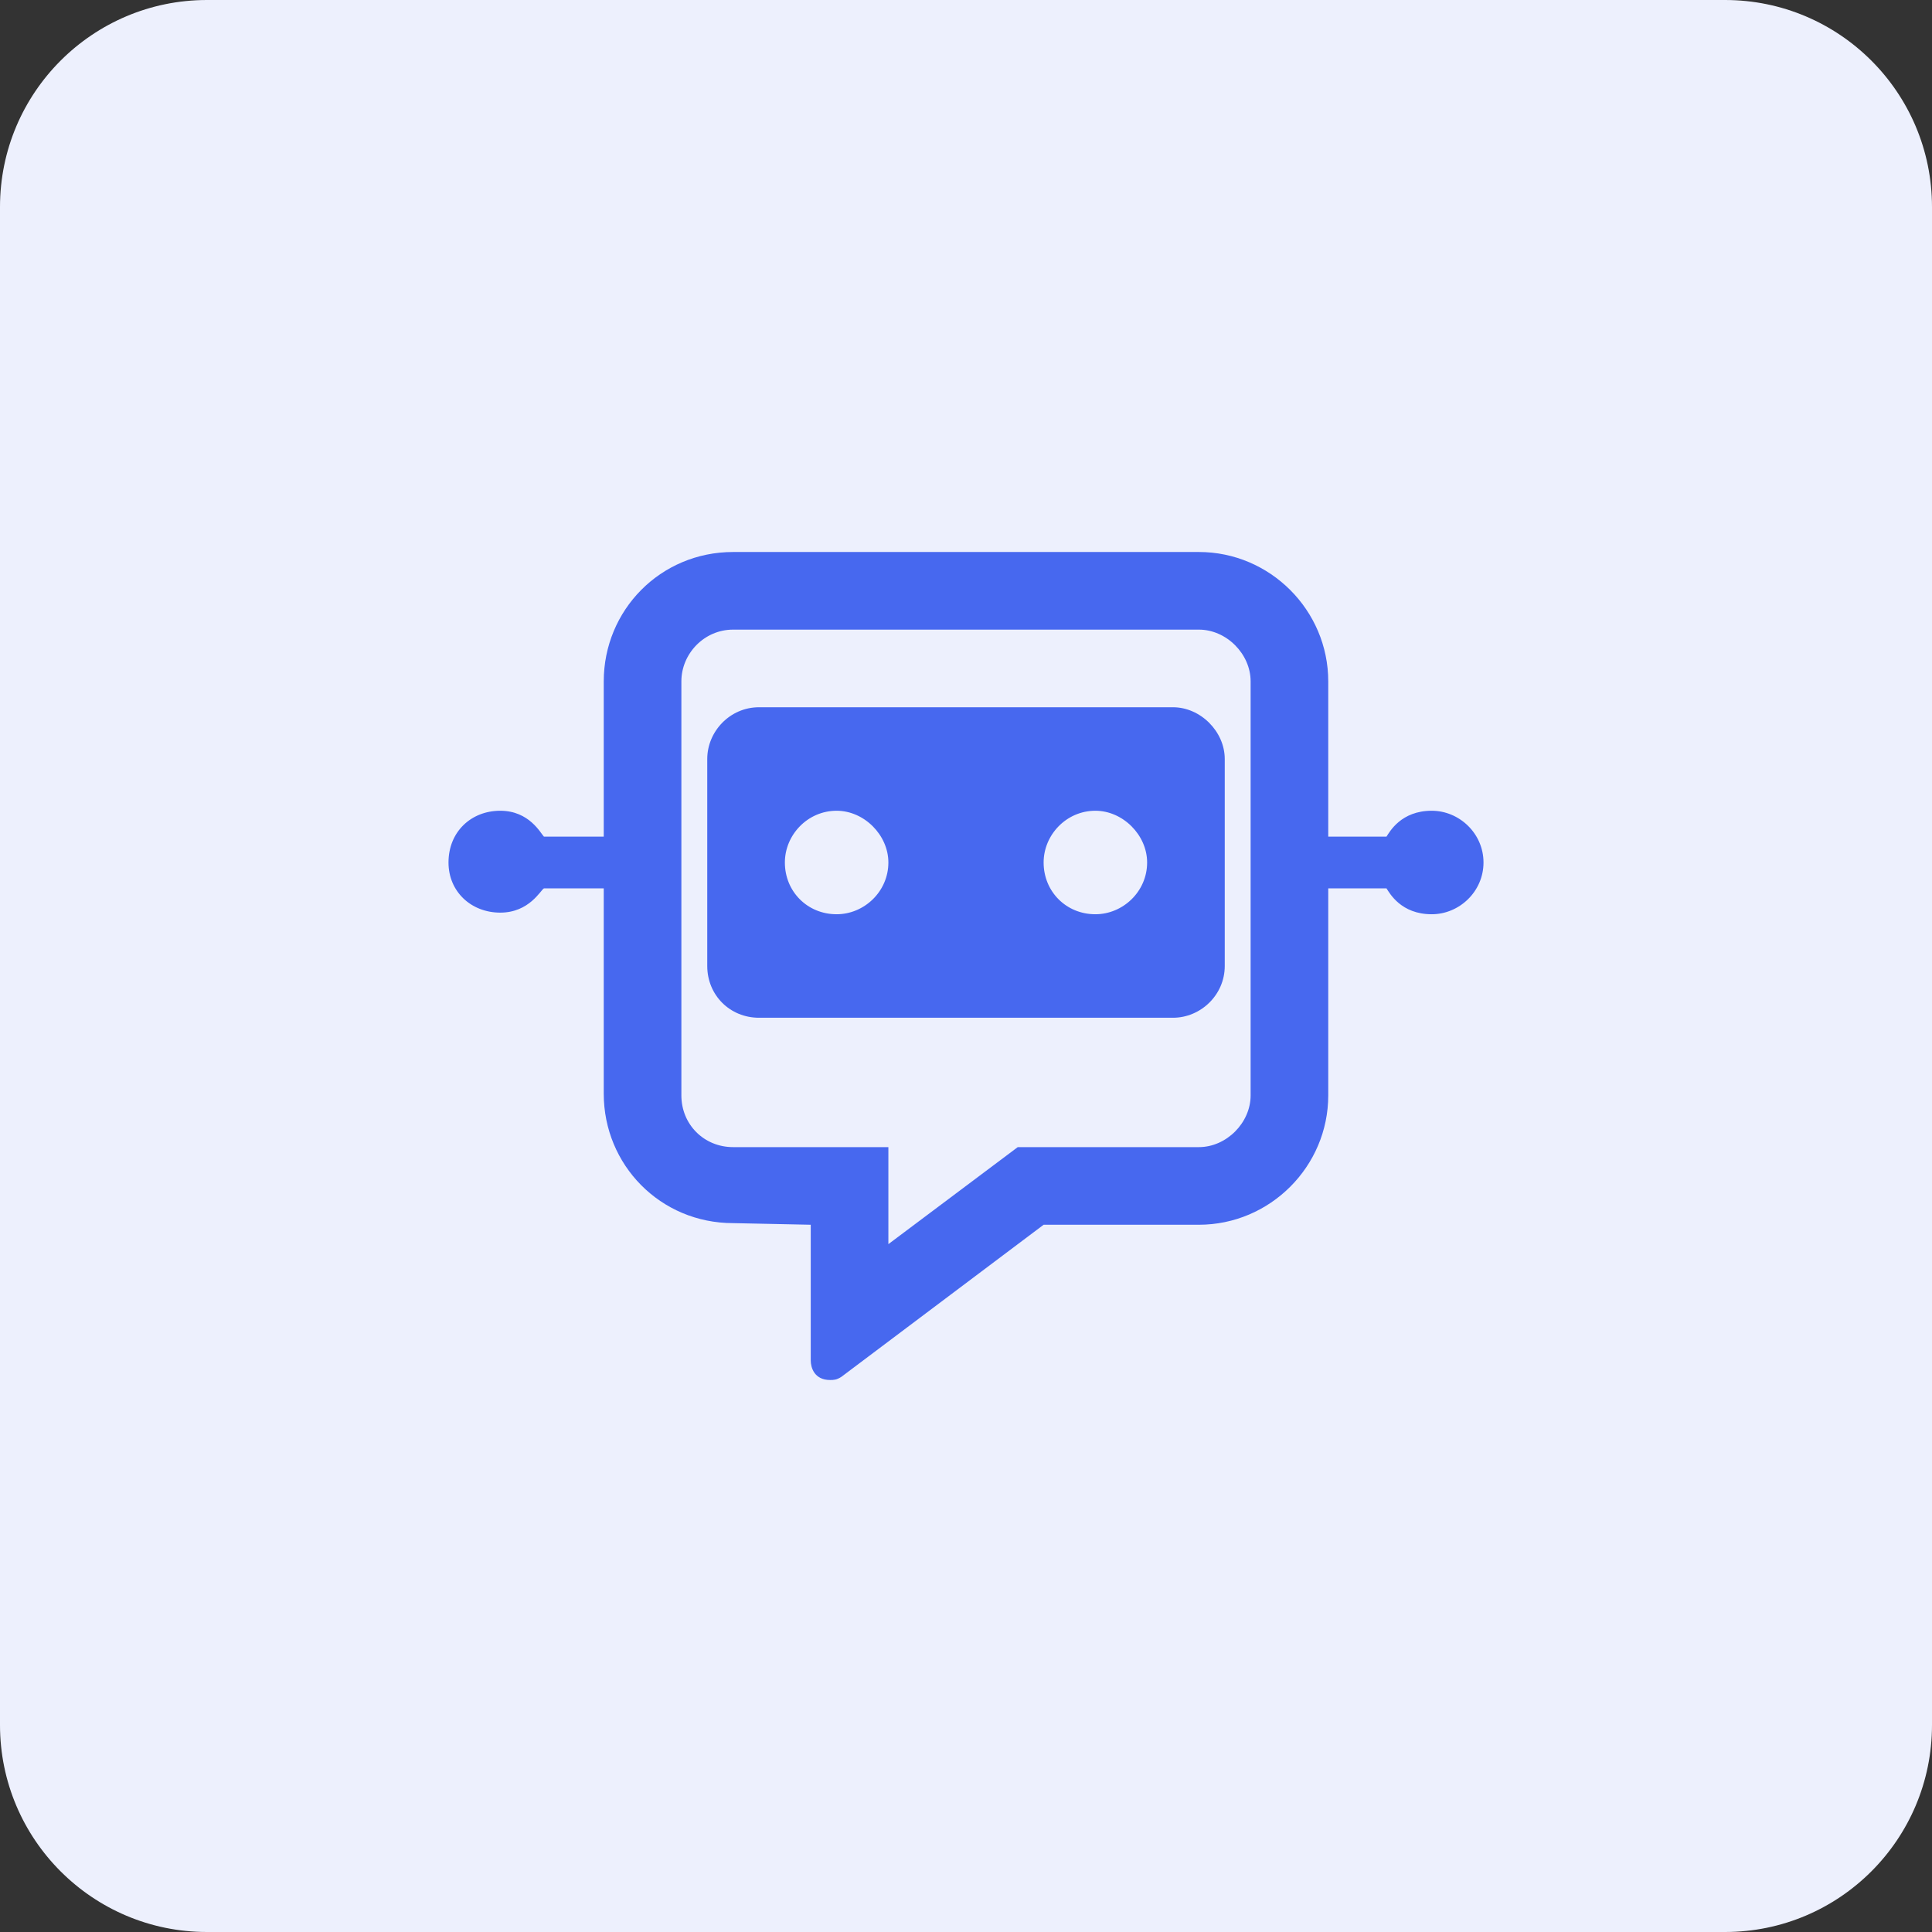
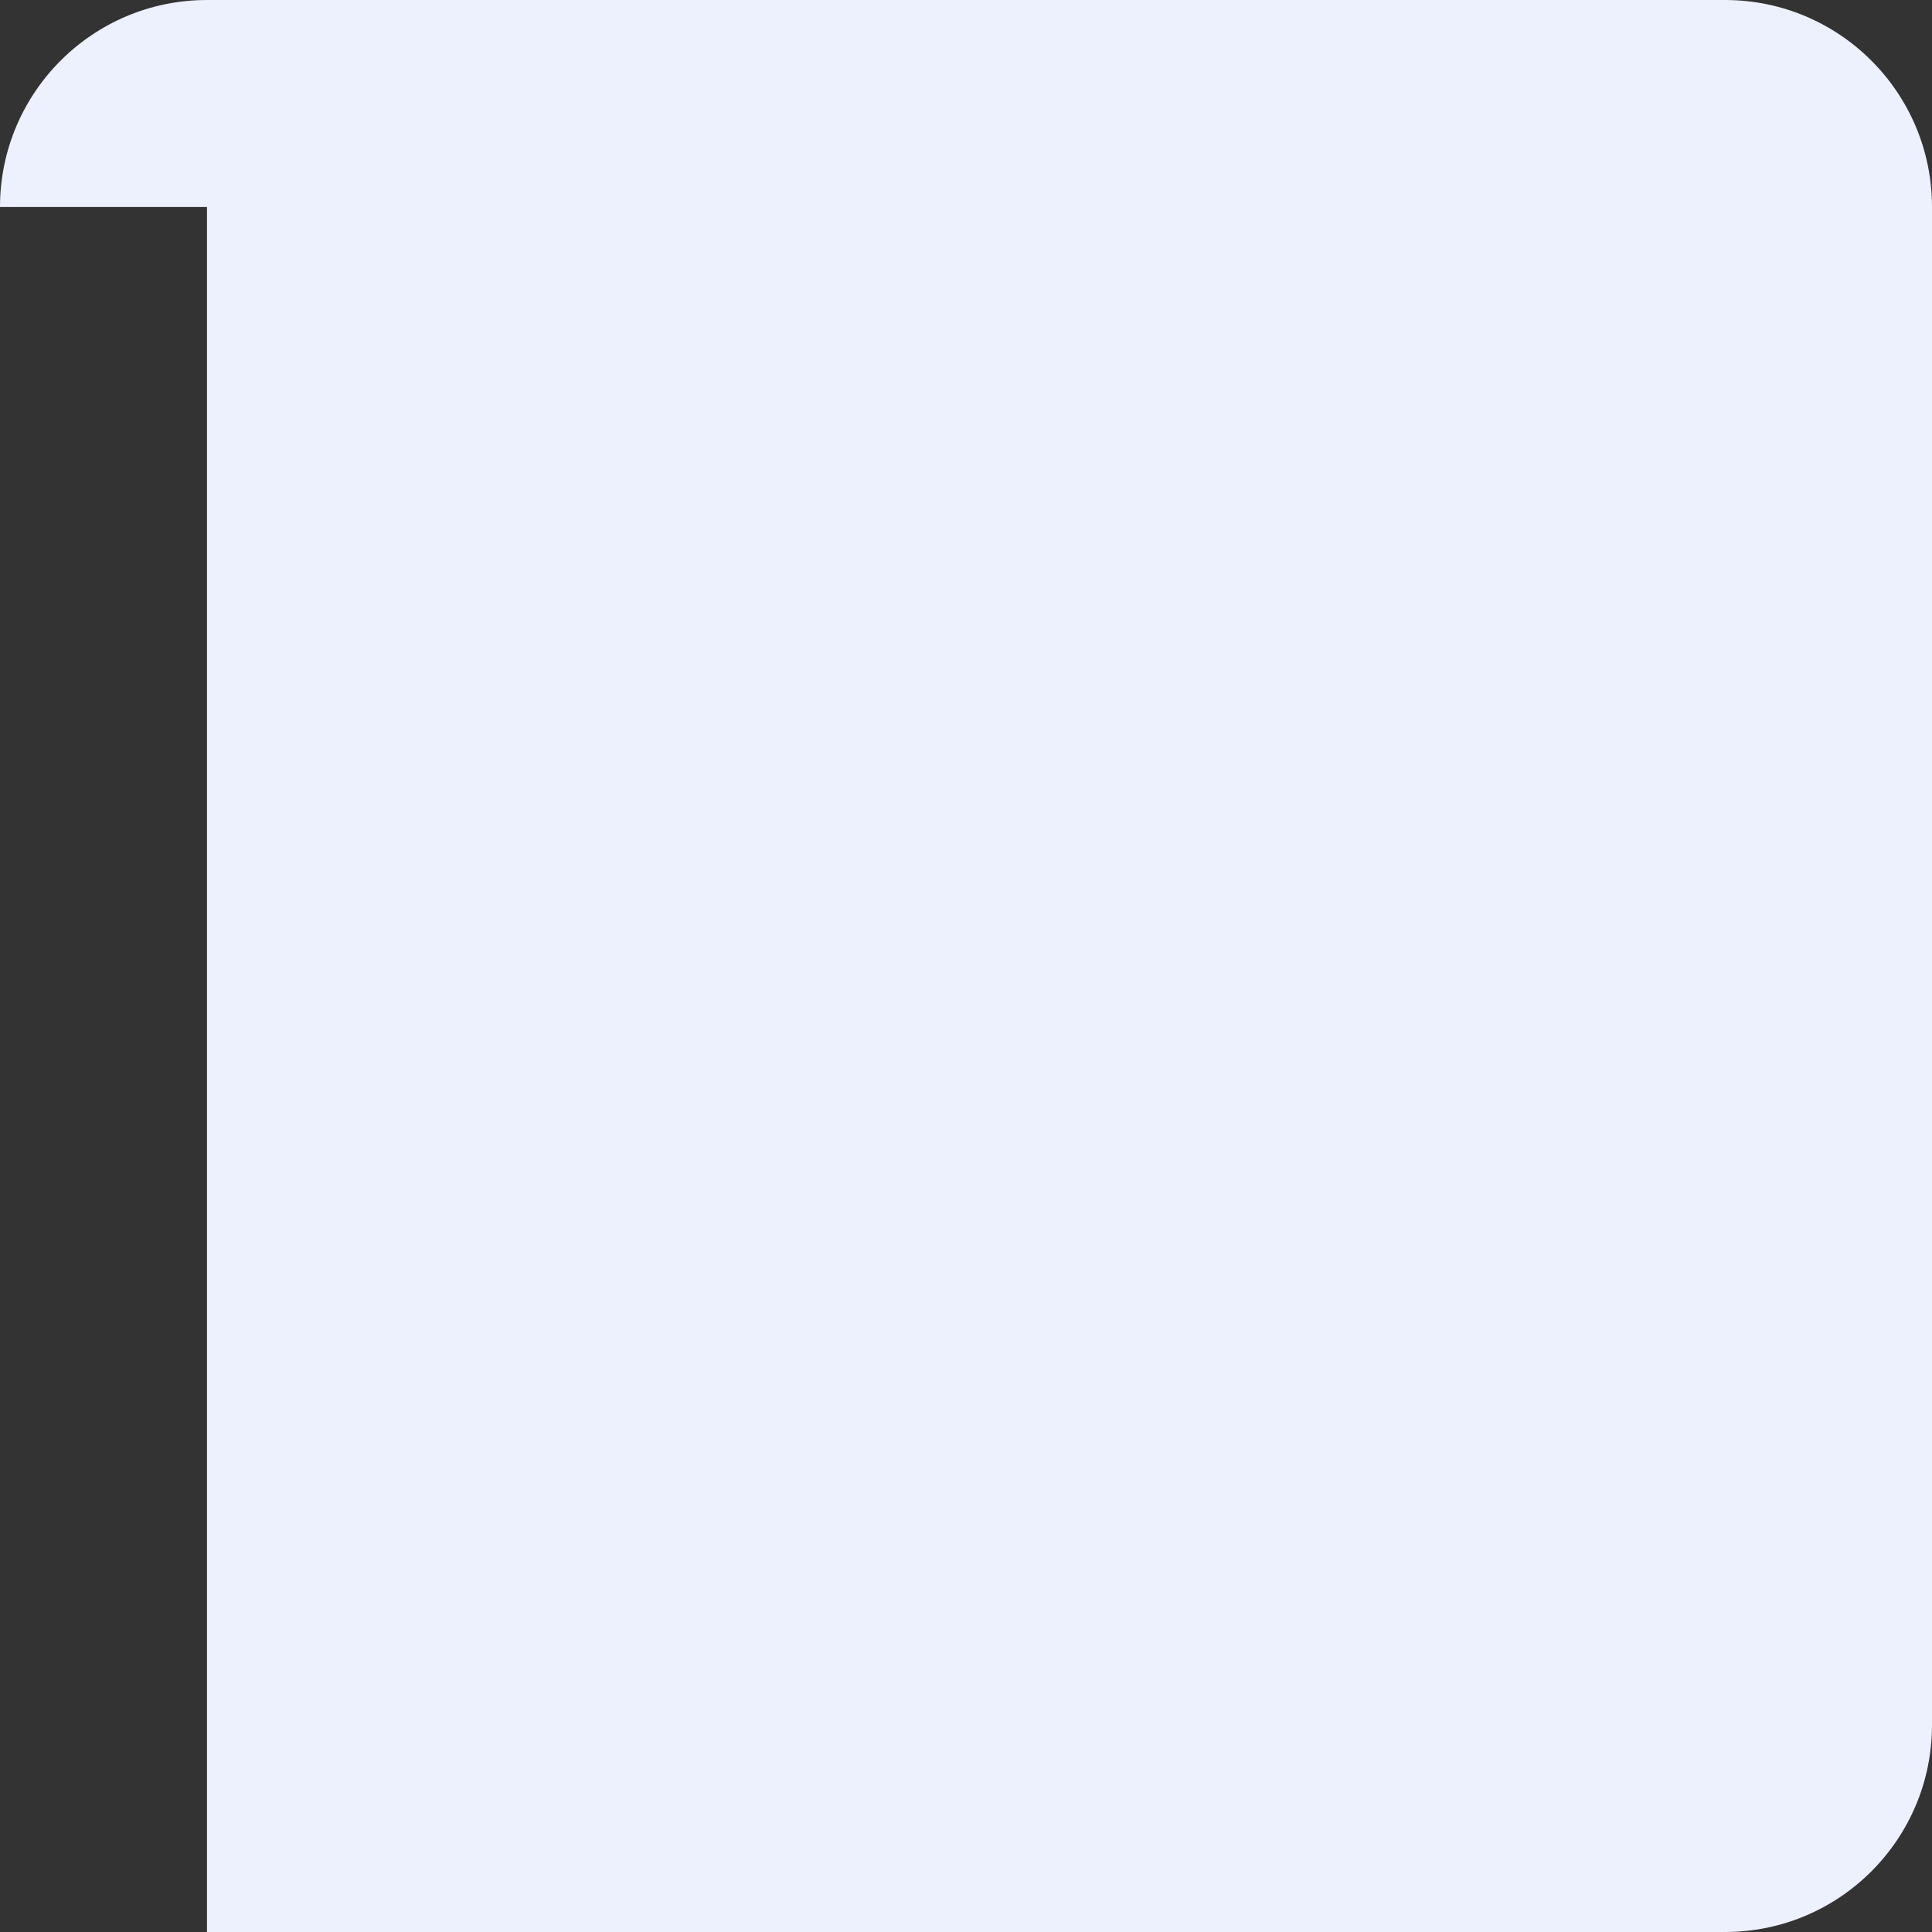
<svg xmlns="http://www.w3.org/2000/svg" width="56" height="56" viewBox="0 0 56 56" fill="none">
  <rect x="0" y="0" width="56" height="56" fill="#333333" stroke="none" />
-   <path d="M0 6C0 2.686 2.686 0 6 0H50C53.314 0 56 2.686 56 6V50C56 53.314 53.314 56 50 56H6C2.686 56 0 53.314 0 50V6Z" fill="#EDF0FD" />
-   <path d="M41.5 23.5C42.297 23.5 43 24.156 43 25C43 25.844 42.297 26.5 41.5 26.5C40.609 26.5 40.281 25.891 40.188 25.75H38.5V31.75C38.5 33.812 36.812 35.5 34.75 35.5H30.25L24.391 39.906C24.25 40 24.156 40 24.062 40C23.594 40 23.5 39.625 23.5 39.438V35.5L21.25 35.453C19.141 35.453 17.5 33.766 17.5 31.703V25.75H15.766C15.672 25.797 15.344 26.453 14.5 26.453C13.656 26.453 13 25.844 13 25C13 24.109 13.656 23.5 14.5 23.5C15.344 23.5 15.672 24.156 15.766 24.25H17.5V19.75C17.5 17.688 19.141 16 21.25 16H34.75C36.812 16 38.5 17.688 38.5 19.75V24.25H40.188C40.281 24.109 40.609 23.5 41.5 23.5ZM36.25 31.75V19.75C36.25 18.953 35.547 18.25 34.75 18.25H21.25C20.406 18.25 19.75 18.953 19.75 19.75V31.75C19.75 32.594 20.406 33.25 21.25 33.25H25.75V36.062L29.5 33.25H34.75C35.547 33.25 36.25 32.547 36.25 31.75ZM34 20.5C34.797 20.5 35.5 21.203 35.5 22V28C35.5 28.844 34.797 29.5 34 29.5H22C21.156 29.5 20.5 28.844 20.5 28V22C20.5 21.203 21.156 20.5 22 20.5H34ZM24.25 26.5C25.047 26.5 25.75 25.844 25.75 25C25.75 24.203 25.047 23.5 24.25 23.5C23.406 23.5 22.75 24.203 22.75 25C22.75 25.844 23.406 26.5 24.25 26.5ZM31.75 26.5C32.547 26.5 33.25 25.844 33.25 25C33.25 24.203 32.547 23.5 31.75 23.5C30.906 23.5 30.25 24.203 30.25 25C30.25 25.844 30.906 26.5 31.75 26.5Z" fill="#4768EF" />
+   <path d="M0 6C0 2.686 2.686 0 6 0H50C53.314 0 56 2.686 56 6V50C56 53.314 53.314 56 50 56H6V6Z" fill="#EDF0FD" />
</svg>